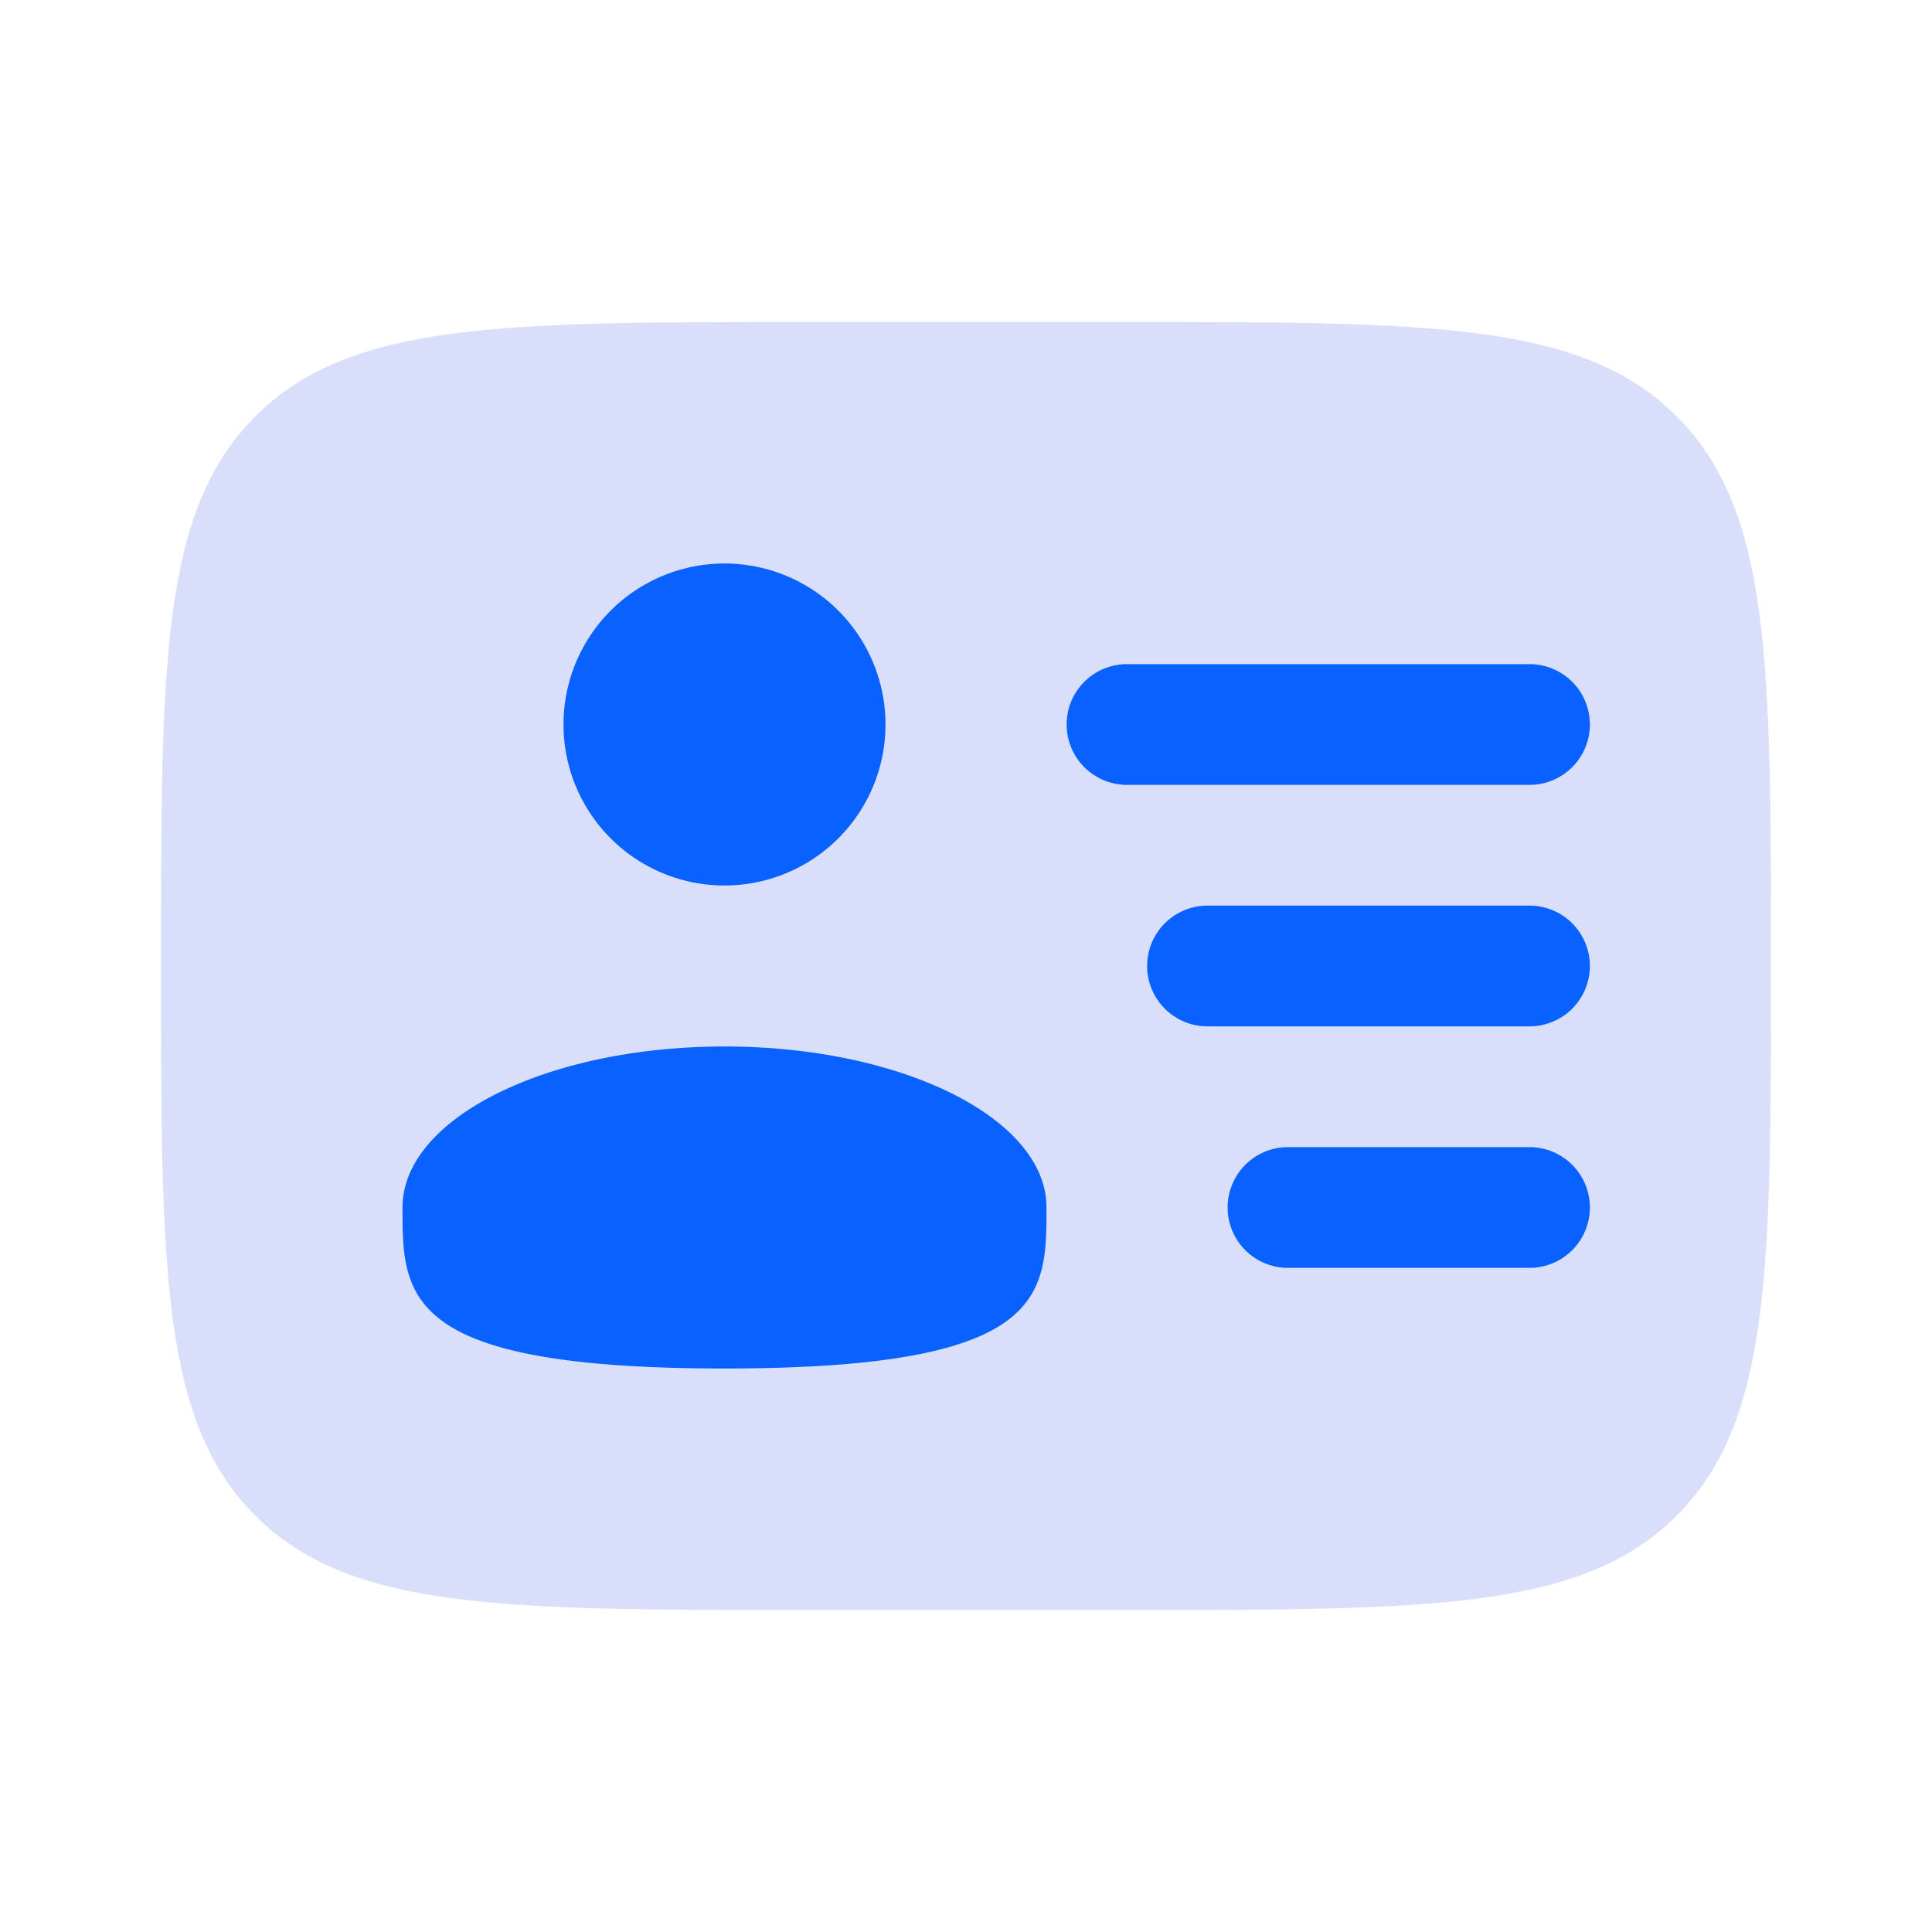
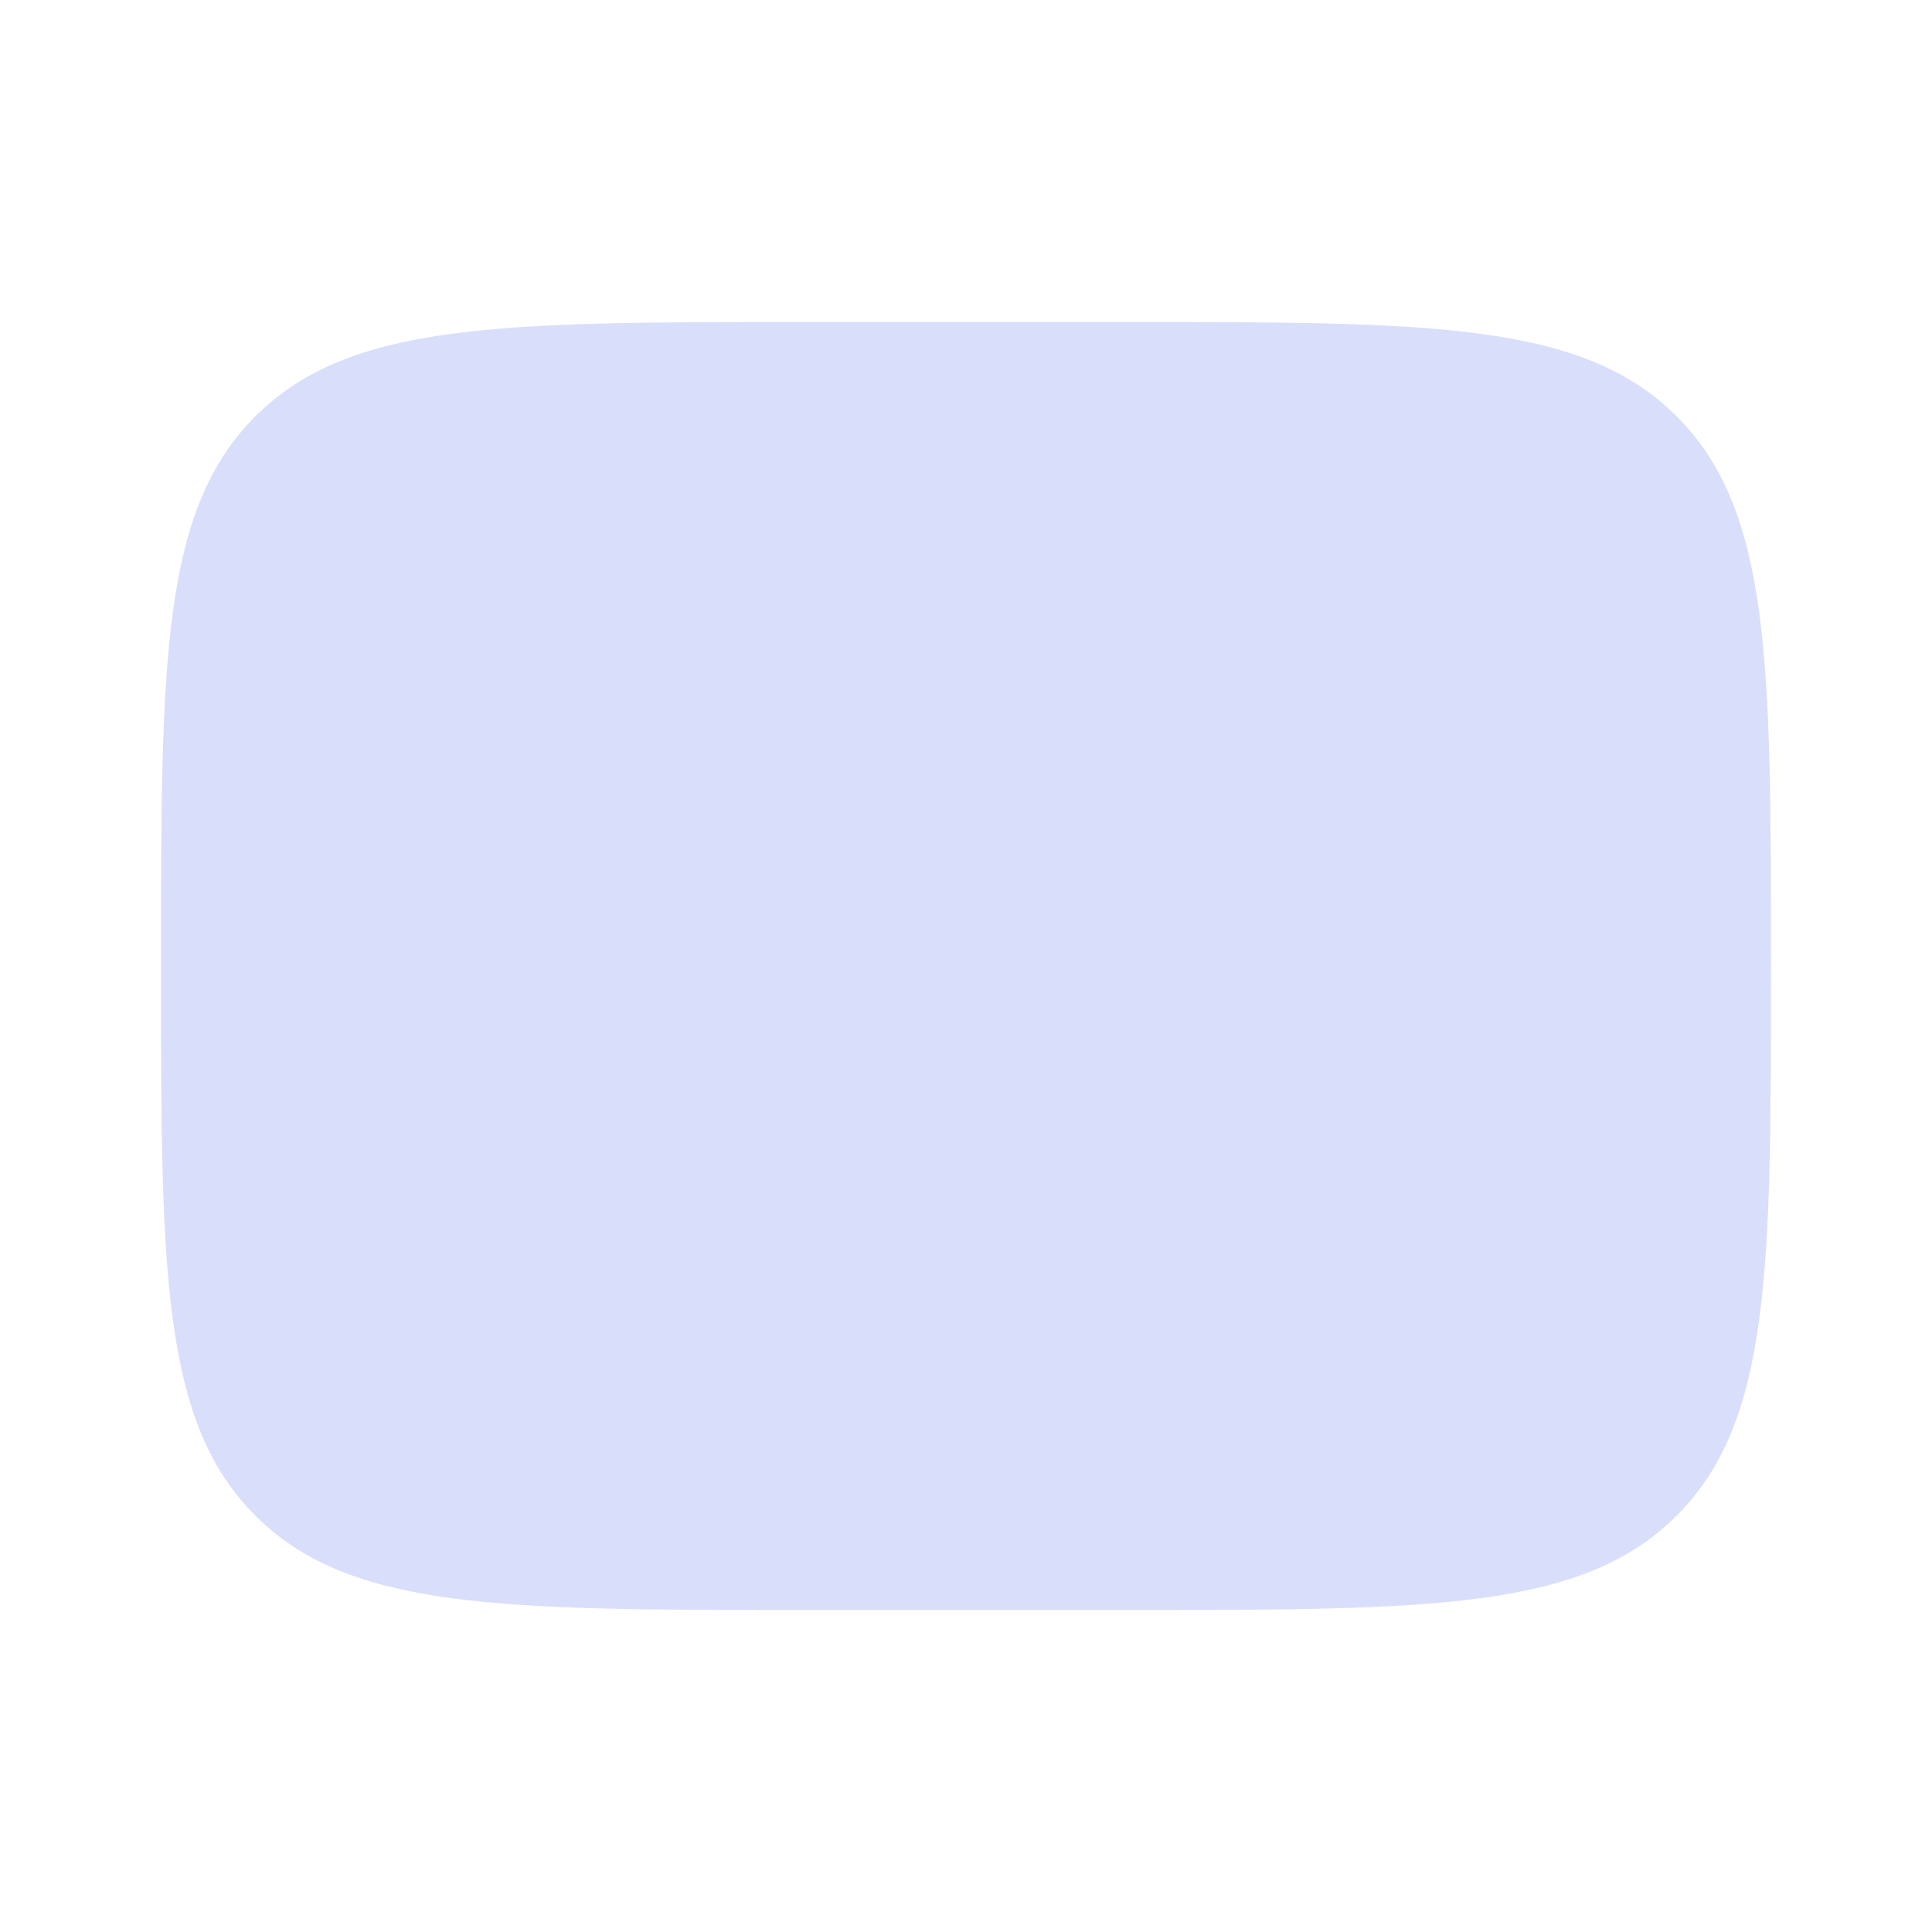
<svg xmlns="http://www.w3.org/2000/svg" width="24" height="24" fill="none">
  <path opacity=".5" d="M14 4h-4C6.229 4 4.343 4 3.172 5.172 2 6.343 2 8.229 2 12c0 3.771 0 5.657 1.172 6.828C4.343 20 6.229 20 10 20h4c3.771 0 5.657 0 6.828-1.172C22 17.657 22 15.771 22 12c0-3.771 0-5.657-1.172-6.828C19.657 4 17.771 4 14 4z" fill="#B5BEF9" />
-   <path d="M13.25 9a.75.75 0 01.75-.75h5a.75.75 0 010 1.5h-5a.75.75 0 01-.75-.75zm1 3a.75.75 0 01.75-.75h4a.75.75 0 010 1.5h-4a.75.75 0 01-.75-.75zm1 3a.75.75 0 01.75-.75h3a.75.75 0 010 1.5h-3a.75.75 0 01-.75-.75zM9 11a2 2 0 100-4 2 2 0 000 4zm0 6c4 0 4-.895 4-2s-1.79-2-4-2-4 .895-4 2 0 2 4 2z" fill="#0762FF" />
</svg>